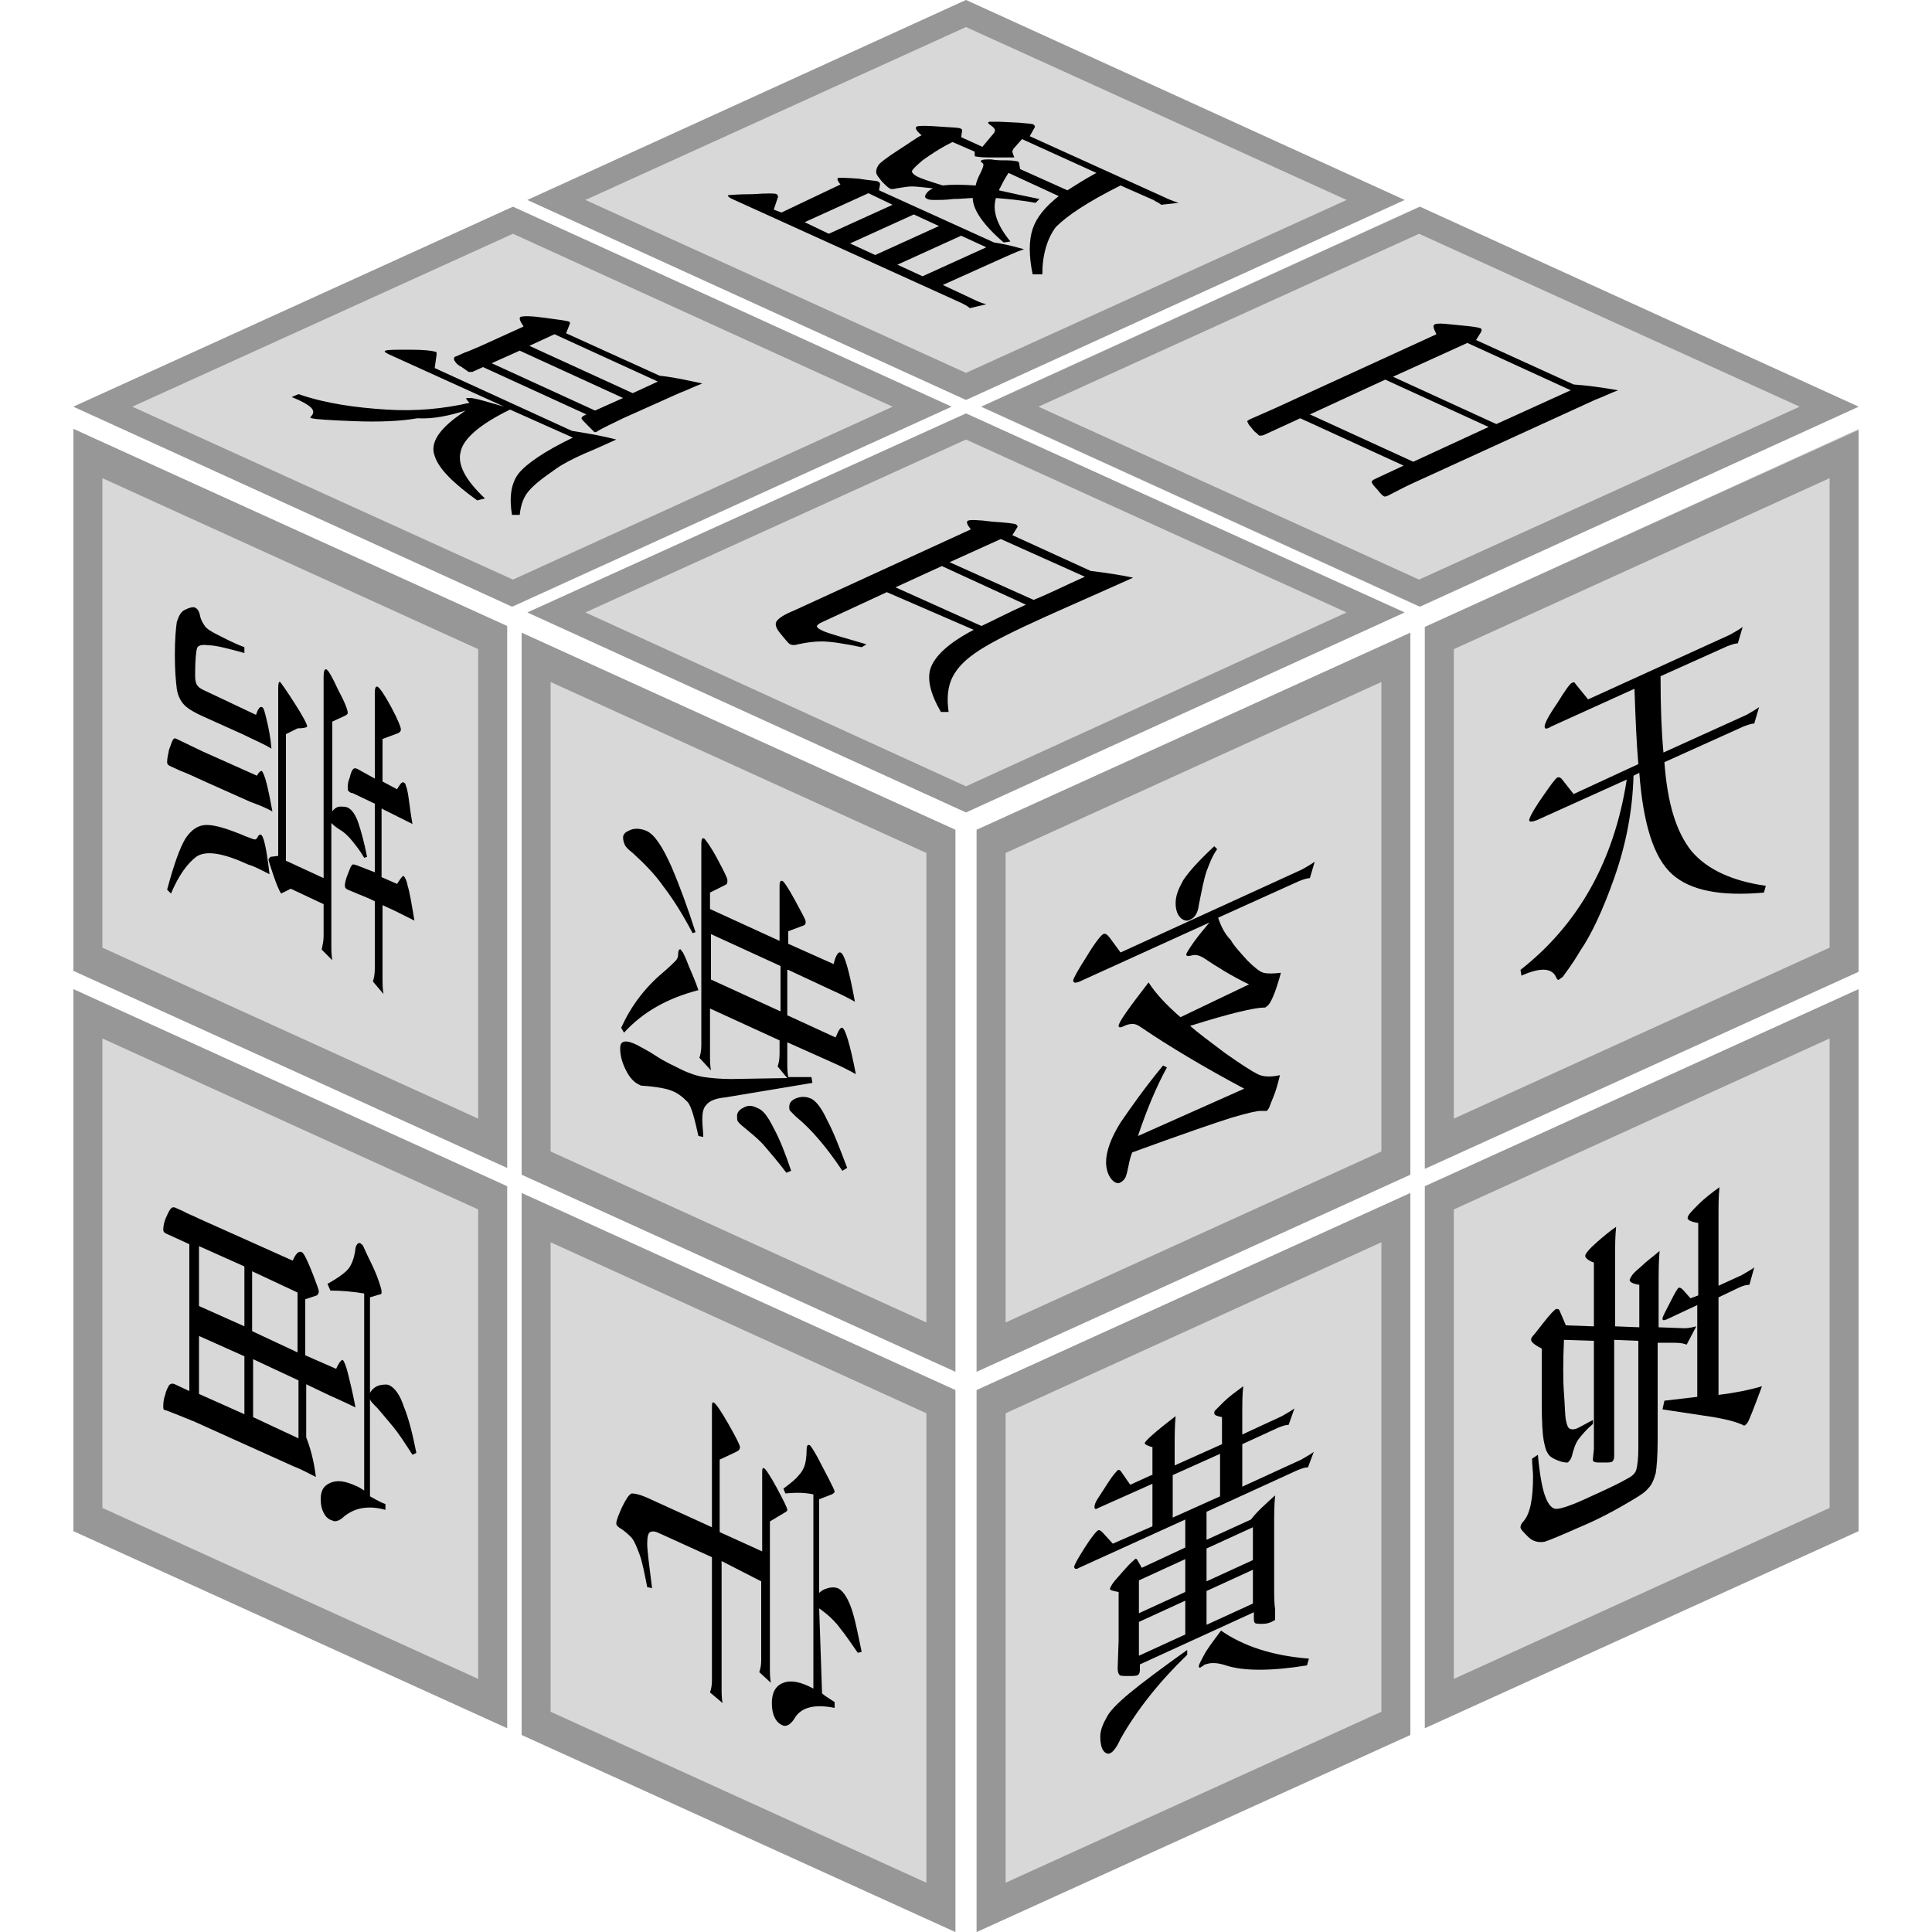
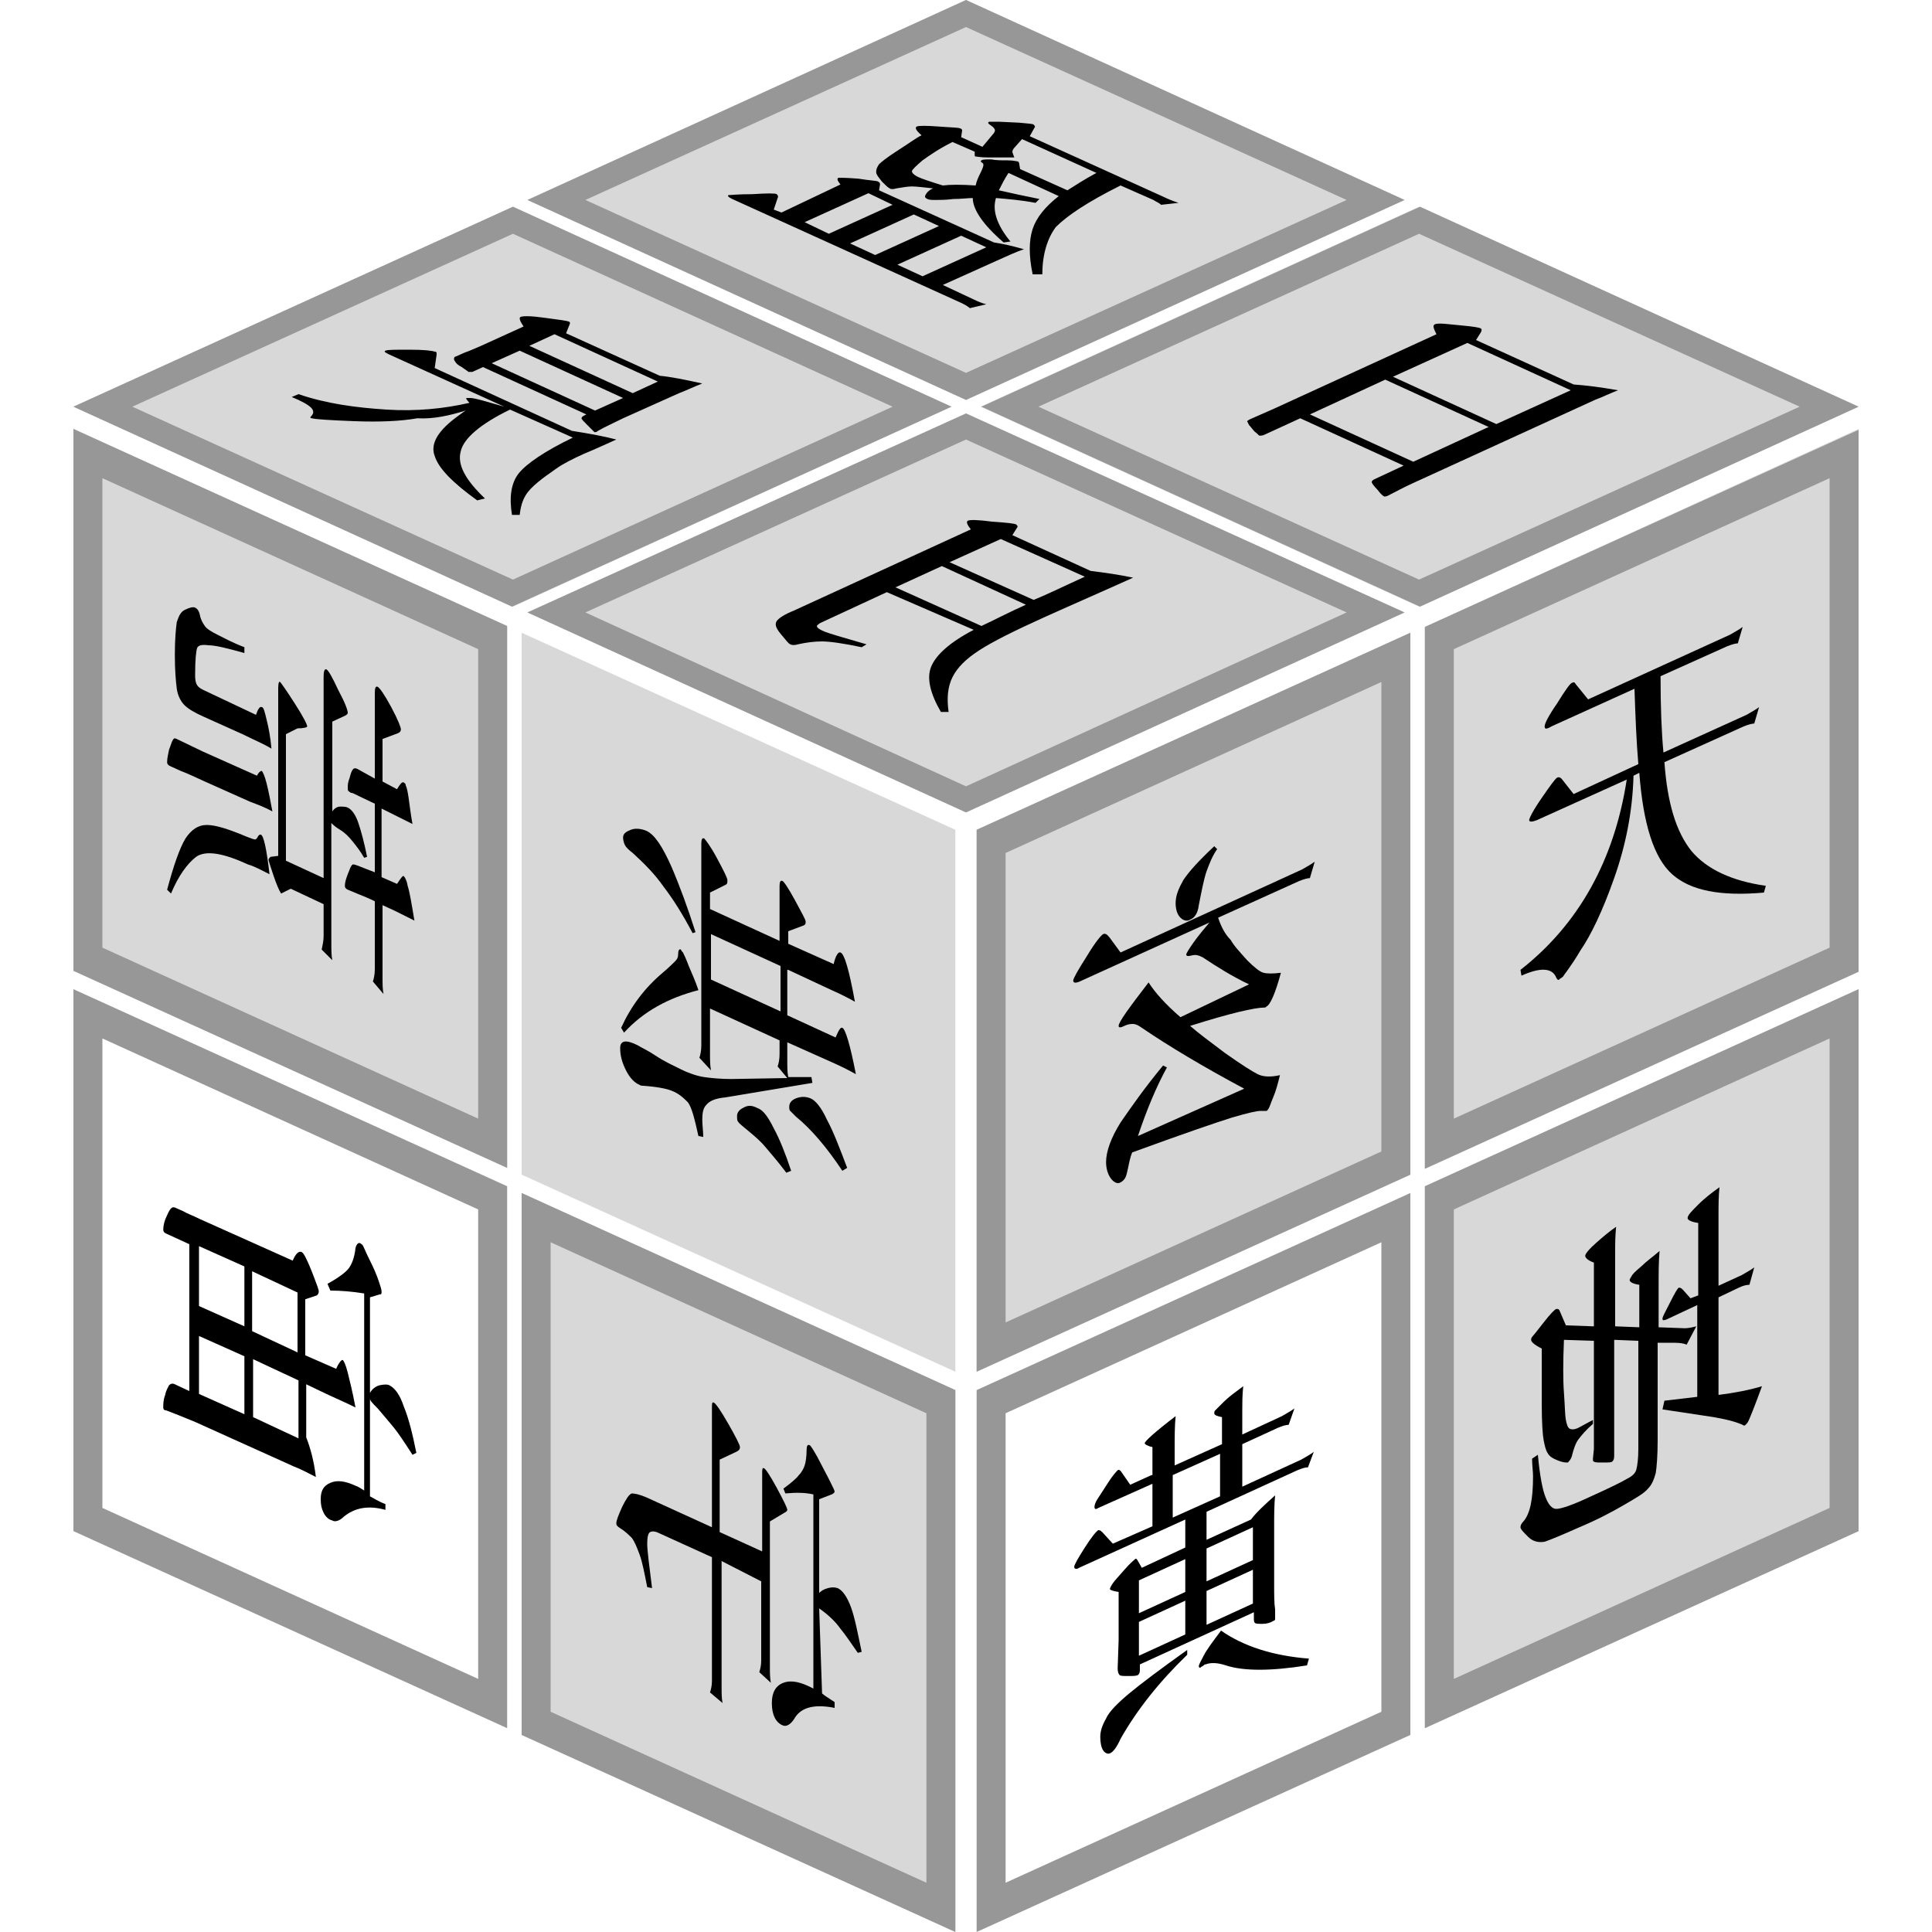
<svg xmlns="http://www.w3.org/2000/svg" version="1.1" id="图层_1" x="0" y="0" viewBox="0 0 200 200" style="enable-background:new 0 0 200 200" xml:space="preserve">
  <style>.st0{fill:#d8d8d8}.st1{fill:#979797}</style>
  <path class="st0" d="m147.5 120.9 44.9-20.4V44.4l-44.9 20.5z" />
  <path class="st1" d="M150.5 67.2v48.6l38.9-17.7V49.5l-38.9 17.7m-3-2.3 44.9-20.4v56.1L147.5 121V64.9z" />
  <path d="m171.9 70 6.9-3.1c.5-.2.9-.3 1.1-.3l.5-1.7c-.4.3-.8.5-1.3.8l-14.7 6.7-1.3-1.6c-.1-.2-.2-.2-.4-.1s-.7.8-1.5 2.1c-.9 1.3-1.3 2.1-1.3 2.4s.2.3.7 0l8.6-3.9c.1 2.9.2 5.5.4 7.8l-6.7 3.1-1.1-1.4c-.2-.3-.4-.4-.6-.3-.2.1-.7.8-1.6 2.1-.9 1.3-1.3 2.1-1.3 2.3 0 .2.3.2.8 0l9.3-4.2c-1.3 8.4-5 15-11 19.7l.1.6c2-.9 3.2-.8 3.6.2.1.2.2.3.3.2.1-.1.3-.2.4-.3.1-.2.8-1 1.8-2.7 1.1-1.6 2.3-4.1 3.5-7.5 1.2-3.4 1.9-6.9 2-10.6l.6-.3c.4 5.3 1.5 8.8 3.4 10.5s5 2.3 9.5 1.9l.2-.7c-3.5-.5-6.1-1.7-7.7-3.6-1.6-2-2.5-5-2.8-9.2l8.2-3.7c.5-.2.9-.3 1.1-.3l.5-1.7c-.4.3-.8.5-1.3.8l-8.6 3.9c-.2-2.1-.3-4.7-.3-7.9z" />
  <path class="st0" d="m147.5 178.9 44.9-20.4v-56.1l-44.9 20.4z" />
  <path class="st1" d="M150.5 125.2v48.6l38.9-17.7v-48.6l-38.9 17.7m-3-2.4 44.9-20.4v56.1l-44.9 20.4v-56.1z" />
  <path d="m177.9 134.3 2.1-1c.4-.2.8-.3 1.1-.3l.5-1.8c-.4.3-.8.5-1.3.8l-2.4 1.1v-7.2c0-1.1 0-2.1.1-3-.7.5-1.5 1.1-2.2 1.8-.7.7-1.1 1.1-1.1 1.4 0 .2.4.4 1.1.5v7.5l-.8.3-.8-.9c-.2-.2-.3-.2-.4-.2-.1 0-.4.5-.9 1.5s-.8 1.5-.8 1.7c0 .2.1.2.4.1l3.2-1.5v9.5l-3.4.4-.2.9 5.3.8c1.1.2 2.1.4 3 .8.1.1.2.1.3 0s.2-.2.3-.4c.1-.2.6-1.4 1.4-3.6-1.3.4-2.9.7-4.5.9v-10.1zm-13 3-2.8-.1-.6-1.4c-.1-.3-.2-.3-.4-.3-.2.1-.6.5-1.3 1.4-.7.9-1.1 1.4-1.2 1.5-.1.1-.1.3-.1.3 0 .2.3.5 1.1.9v5.7c0 2 .1 3.3.2 3.8s.2 1 .4 1.3c.2.4.6.6 1.1.8.5.2.8.2 1 .2.1-.1.3-.3.4-.6.2-.8.4-1.4.7-1.8.3-.4.8-1 1.5-1.6v-.4c-.6.3-1.1.6-1.5.8-.4.2-.7.2-.9.1-.2-.1-.3-.4-.4-.9s-.1-1.5-.2-2.8c-.1-1.3-.1-3.2 0-5.5l3.1.1V150l-.1 1c0 .2 0 .3.1.3.1.1.4.1.9.1.6 0 .9 0 1-.1.1-.1.2-.2.2-.6v-12l2.5.1V150c0 1-.1 1.7-.2 2.1-.1.4-.4.7-1 1-.5.3-1.7.9-3.7 1.8-1.9.9-3.1 1.3-3.6 1.3-.4 0-.8-.4-1.1-1.2-.3-.7-.6-2.2-.8-4.4l-.6.4c0 .7.1 1.3.1 1.8 0 2.4-.3 3.9-1 4.7-.2.2-.3.4-.3.6 0 .2.3.5.8 1s1.1.6 1.7.5c.6-.2 1.8-.7 3.6-1.5 1.9-.8 3.4-1.6 4.6-2.3s2.1-1.2 2.5-1.7c.4-.4.6-.9.8-1.6.1-.6.2-1.8.2-3.4V139h1.7c.7 0 1.1.1 1.3.2l1-1.9c-.4.1-.8.2-1.2.2l-2.7-.1v-4.1c0-1.5 0-2.8.1-3.8-.7.6-1.4 1.1-1.9 1.6-.6.5-.9.8-1 1s-.2.3-.2.4c0 .2.3.4 1 .5v4.4l-2.5-.1v-7.7c0-.8 0-1.6.1-2.6-.6.4-1.2.9-2 1.6-.8.7-1.2 1.2-1.2 1.4s.3.5.9.7v6.6z" />
  <path class="st0" d="m101.1 142 44.9-20.4V65.5l-44.9 20.4z" />
  <path class="st1" d="M104.1 88.3v48.6l38.9-17.7V70.6l-38.9 17.7m-3-2.4L146 65.5v56.1L101.1 142V85.9z" />
-   <path d="m126.1 95 8.4-3.8c.5-.2.9-.3 1.1-.3l.5-1.7c-.4.3-.8.5-1.3.8L116 98.6l-1.1-1.5c-.3-.4-.5-.5-.7-.4s-.8.8-1.7 2.3c-.9 1.4-1.4 2.3-1.4 2.5 0 .3.3.3.9 0l13.2-6c-.5.6-1.1 1.3-1.6 2s-.8 1.2-.8 1.3c0 .2.2.2.6.1.4-.1.7 0 1.1.2 1.5 1 3.1 2 4.8 2.8l-7.1 3.4c-1.5-1.3-2.6-2.5-3.3-3.6-2 2.6-3.1 4.1-3.1 4.5 0 .2.2.2.6 0 .4-.2.7-.2.9-.2.2 0 .5.1.9.4 2.8 1.9 6.3 4 10.6 6.3l-11 4.9c.9-2.7 1.9-5.1 3-7.1l-.4-.2c-1.9 2.3-3.3 4.3-4.4 5.9-1 1.6-1.5 3-1.5 4.1 0 .7.2 1.3.5 1.7.3.4.7.6 1 .4.2-.1.4-.3.5-.5.1-.2.2-.6.3-1.1.1-.5.2-1 .4-1.5 5.2-1.9 8.7-3.1 10.3-3.6 1.7-.5 2.6-.7 3-.7h.6c.1 0 .1-.1.2-.2s.2-.5.5-1.2.5-1.5.7-2.3c-.9.2-1.7.2-2.3-.1-.6-.3-1.7-1-3.4-2.2-1.6-1.2-2.8-2.1-3.6-2.8 4.1-1.3 6.7-1.9 7.7-1.9.1 0 .1 0 .2-.1.4-.2.9-1.3 1.5-3.5-.8.1-1.4.1-1.8 0-.4-.1-1-.6-1.7-1.3-.7-.8-1.3-1.4-1.7-2.1-.6-.6-1-1.4-1.3-2.3zm-.4-7.4c-1.6 1.5-2.6 2.6-3.2 3.5-.5.9-.8 1.6-.8 2.4 0 .7.2 1.2.5 1.5.3.3.7.4 1 .2.5-.2.8-.7.9-1.5.3-1.5.5-2.6.8-3.5.3-.8.6-1.6 1.1-2.3l-.3-.3z" />
-   <path class="st0" d="m101.1 200 44.9-20.4v-56.1l-44.9 20.4z" />
+   <path d="m126.1 95 8.4-3.8c.5-.2.9-.3 1.1-.3l.5-1.7c-.4.3-.8.5-1.3.8L116 98.6l-1.1-1.5c-.3-.4-.5-.5-.7-.4s-.8.8-1.7 2.3c-.9 1.4-1.4 2.3-1.4 2.5 0 .3.3.3.9 0l13.2-6c-.5.6-1.1 1.3-1.6 2s-.8 1.2-.8 1.3c0 .2.2.2.6.1.4-.1.7 0 1.1.2 1.5 1 3.1 2 4.8 2.8l-7.1 3.4c-1.5-1.3-2.6-2.5-3.3-3.6-2 2.6-3.1 4.1-3.1 4.5 0 .2.2.2.6 0 .4-.2.7-.2.9-.2.2 0 .5.1.9.4 2.8 1.9 6.3 4 10.6 6.3l-11 4.9c.9-2.7 1.9-5.1 3-7.1l-.4-.2c-1.9 2.3-3.3 4.3-4.4 5.9-1 1.6-1.5 3-1.5 4.1 0 .7.2 1.3.5 1.7.3.4.7.6 1 .4.2-.1.4-.3.5-.5.1-.2.2-.6.3-1.1.1-.5.2-1 .4-1.5 5.2-1.9 8.7-3.1 10.3-3.6 1.7-.5 2.6-.7 3-.7h.6c.1 0 .1-.1.2-.2s.2-.5.5-1.2.5-1.5.7-2.3c-.9.2-1.7.2-2.3-.1-.6-.3-1.7-1-3.4-2.2-1.6-1.2-2.8-2.1-3.6-2.8 4.1-1.3 6.7-1.9 7.7-1.9.1 0 .1 0 .2-.1.4-.2.9-1.3 1.5-3.5-.8.1-1.4.1-1.8 0-.4-.1-1-.6-1.7-1.3-.7-.8-1.3-1.4-1.7-2.1-.6-.6-1-1.4-1.3-2.3m-.4-7.4c-1.6 1.5-2.6 2.6-3.2 3.5-.5.9-.8 1.6-.8 2.4 0 .7.2 1.2.5 1.5.3.3.7.4 1 .2.5-.2.8-.7.9-1.5.3-1.5.5-2.6.8-3.5.3-.8.6-1.6 1.1-2.3l-.3-.3z" />
  <path class="st1" d="M104.1 146.3v48.6l38.9-17.7v-48.6l-38.9 17.7m-3-2.4 44.9-20.4v56.1L101.1 200v-56.1z" />
  <path d="m119.2 152.7-2.2 1-.9-1.3c-.1-.2-.3-.3-.4-.2-.1.1-.5.5-1 1.3l-1.1 1.7c-.2.3-.3.6-.3.8 0 .2.1.3.4.1l5.6-2.5v4.4l-4.1 1.8-1.1-1.2c-.2-.2-.3-.2-.4-.2-.2.1-.7.7-1.4 1.8s-1.1 1.8-1.1 2c0 .2.2.3.5.1l11-5v2.9l-4.5 2.1-.4-.7c-.1-.2-.2-.3-.3-.2-.1.1-.5.4-1.1 1.1-.6.7-1 1.1-1.2 1.4-.2.3-.3.5-.3.6 0 .1.3.2.9.3v5l-.1 2.9c0 .4.1.6.2.7.1.1.4.1.9.1s.8 0 1-.1c.1-.1.2-.2.2-.5v-.6l11.8-5.4v.6c0 .2 0 .4.1.5.1.1.4.1.8.1s.8-.1 1.1-.3c.1 0 .2-.1.2-.2v-1c-.1-.6-.1-1.5-.1-2.5V158c0-1.1 0-2.2.1-3.2-1 .9-1.9 1.7-2.5 2.5l-4.6 2.1v-2.9l9.4-4.3c.5-.2.8-.3 1.1-.3l.6-1.6c-.4.3-.8.5-1.3.8l-6.1 2.8v-4.4l3.7-1.7c.5-.2.8-.3 1.1-.3l.6-1.7c-.4.3-.8.5-1.3.8l-4.1 1.9V146c0-.7 0-1.6.1-2.5-.8.6-1.5 1.1-2 1.6l-.9.9c-.1.1-.1.2-.1.3 0 .2.3.3.8.4v2.8l-4.9 2.2V150c0-1.2 0-2.4.1-3.4-2.1 1.6-3.2 2.6-3.2 2.8 0 .1.3.3.8.4v2.9zm7.2 16.1c-.9 1.2-1.5 2-1.8 2.6-.3.6-.5.9-.5 1.1 0 .1.1.2.2.1s.2-.1.3-.2c.1-.1.1-.1.2-.1.5-.2 1.2-.2 2.1.1 1.8.6 4.7.6 8.4 0l.2-.7c-3.8-.3-6.8-1.3-9.1-2.9zm-1.5-5.1v-3.4l4.8-2.2v3.4l-4.8 2.2zm0 4.5v-3.5l4.8-2.2v3.5l-4.8 2.2zm-3.5-15.5 4.9-2.2v4.4l-4.9 2.2v-4.4zm1.5 18.1c-2.8 2-4.8 3.5-6 4.5s-2.1 1.9-2.4 2.6c-.4.7-.6 1.3-.6 1.9 0 .6.1 1.1.3 1.4.2.3.5.4.7.3.3-.1.7-.6 1.1-1.5 1.7-3 4-5.9 6.9-8.7v-.5zm-.2-9.4v3.4l-4.8 2.2v-3.4l4.8-2.2zm0 4.3v3.5l-4.8 2.2v-3.5l4.8-2.2z" />
  <path class="st0" d="M54 121.6 98.9 142V85.9L54 65.5z" />
-   <path class="st1" d="M57 70.6v48.6l38.9 17.7V88.3L57 70.6m-3-5.1 44.9 20.4V142L54 121.6V65.5z" />
  <path d="m81.6 100.4 4.5 2.1c.9.4 1.7.8 2.4 1.2-.6-3.3-1.1-5-1.5-5.1-.2-.1-.5.3-.7 1.2l-4.7-2.1v-1.3l1.6-.6c.2-.1.2-.2.2-.4s-.4-.9-1.1-2.2c-.7-1.3-1.2-2-1.3-2-.2-.1-.3.1-.3.5v5.7l-7.2-3.3v-1.7l1.6-.8c.2-.1.2-.2.2-.5 0-.2-.4-1-1.1-2.3-.7-1.3-1.2-1.9-1.3-2-.2-.1-.3.1-.3.5v20.9c0 .6-.1 1-.2 1.3l1.2 1.3c-.1-.5-.1-1.1-.1-1.7v-4.7l7.2 3.3v1.4c0 .6-.1 1-.2 1.3l1 1.2-5.8.1c-1.1 0-2.1-.1-2.8-.2s-1.6-.4-2.4-.8c-.8-.4-1.7-.8-2.6-1.4-.9-.6-1.6-.9-1.9-1.1-1.2-.6-1.8-.5-1.8.3s.2 1.5.6 2.3c.4.8.9 1.3 1.4 1.5.1.1.3.1.4.1 1.4.1 2.4.3 2.9.5.8.3 1.3.8 1.7 1.2.4.5.7 1.7 1.1 3.5l.5.1c0-.6-.1-1.2-.1-1.8 0-.7.1-1.2.4-1.5.3-.4.9-.7 2-.8l9-1.5-.1-.6h-2.4c-.1-.5-.1-1-.1-1.6v-2l4.7 2.1c.9.4 1.7.8 2.4 1.2-.6-3.1-1.1-4.7-1.4-4.8-.2-.1-.4.3-.7 1l-5-2.3v-4.7zm.3 20.8c-.6-1.8-1.2-3.3-1.8-4.4-.6-1.2-1.1-1.9-1.7-2.1-.6-.3-1-.3-1.5 0-.4.2-.6.5-.6.8 0 .3 0 .5.1.6.1.2.5.5 1.1 1 .6.5 1.2 1 1.7 1.6.5.6 1.3 1.5 2.2 2.7l.5-.2zm5.8-.3c-.8-2.1-1.4-3.7-2.1-5-.6-1.3-1.2-2-1.7-2.2-.5-.2-1-.2-1.5 0s-.7.5-.7.9c0 .1 0 .3.1.4l.6.6c1.6 1.3 3.2 3.2 4.8 5.6l.5-.3zm-15.4-18.4c-.3-.9-.7-1.8-1-2.5-.3-.8-.5-1.2-.6-1.4-.1-.1-.2-.2-.2-.3-.2-.1-.3.1-.3.5 0 .3-.1.5-.3.7-.2.2-.6.6-1.3 1.2-1.9 1.6-3.3 3.5-4.3 5.7l.3.5c2-2.2 4.6-3.6 7.7-4.4zm1.3-5.8 7.2 3.3v4.7l-7.2-3.3v-4.7zm-1.6-.2c-.8-2.5-1.6-4.7-2.5-6.8-.9-2-1.7-3.3-2.6-3.7-.5-.2-1.1-.3-1.6-.1-.5.2-.8.4-.8.8 0 .3.1.6.2.8.1.2.4.5.8.8 1.2 1.1 2.3 2.2 3.2 3.5 1 1.3 2 2.9 3 4.8l.3-.1z" />
  <path class="st0" d="m7.6 100.5 44.9 20.4v-56L7.6 44.4z" />
  <path class="st1" d="M10.6 49.5v48.6l38.9 17.7V67.2L10.6 49.5m-3-5.1 44.9 20.4v56.1L7.6 100.5V44.4z" />
  <path d="M39.6 80.9v-4.4l1.6-.6c.2-.1.3-.2.3-.4s-.3-1-1-2.3c-.7-1.3-1.2-2-1.4-2.1-.2-.1-.3.1-.3.6v8.9l-1.8-1c-.2-.1-.4-.1-.5.1-.1.1-.2.4-.3.8-.2.5-.2.8-.2 1 0 .2 0 .4.1.4.1.1.2.2.4.2l2.3 1.1v7.1l-1.8-.7c-.3-.1-.5-.2-.6 0-.1.1-.2.4-.4.9s-.3.9-.3 1.2c0 .2.1.3.3.4l1.2.5c.5.2 1 .4 1.6.7v7c0 .6-.1 1-.2 1.3l1.1 1.3c-.1-.5-.1-1.1-.1-1.7v-7.5l1.3.6 2 1c-.3-1.8-.5-3-.7-3.6-.1-.6-.3-.9-.4-1-.1-.1-.3.2-.7.8l-1.6-.7v-7.1l1.2.6 2 1c-.2-1.1-.3-2-.4-2.7-.1-.7-.2-1.1-.3-1.3 0-.2-.1-.2-.2-.3-.2-.1-.4.2-.7.7l-1.5-.8zm-11.7 9.6c-.3-2.6-.6-4-.9-4.1-.1 0-.2 0-.3.2-.1.2-.2.3-.3.3-.1 0-.4-.1-.9-.3-1.9-.8-3.2-1.2-4.1-1.2-.9 0-1.6.5-2.2 1.4-.6 1-1.2 2.7-1.9 5.3l.4.4c.8-1.9 1.7-3.1 2.6-3.8 1-.7 2.8-.4 5.4.8.7.2 1.4.6 2.2 1zm5.6 3.1v3.3c0 .5-.1.9-.2 1.4l1.1 1.1c-.1-.5-.1-1.1-.1-1.7V85.2c.1.1.4.4.9.7.5.3.9.7 1.3 1.2s.8 1 1.2 1.7l.3-.1c-.3-1.5-.6-2.6-.9-3.5-.3-.9-.7-1.4-1.1-1.6-.2-.1-.5-.1-.8-.1-.3 0-.6.2-.8.5v-9.3l1.3-.6c.2-.1.3-.2.3-.3 0-.3-.3-1.1-1-2.4-.6-1.3-1-2-1.2-2.1s-.3.2-.3.7v20.9l-3.9-1.8V76l1.2-.6c.6 0 1-.1 1-.2 0-.2-.4-1-1.3-2.4s-1.4-2.1-1.5-2.2c-.1-.1-.2.1-.2.6v17.4l-.8.1c-.1.1-.2.2-.2.3 0 .1.2.7.5 1.6.3.9.6 1.6.8 1.9l1-.5 3.4 1.6zM28.2 84c-.2-1.1-.4-2.1-.6-2.9-.2-.8-.4-1.2-.5-1.3-.1 0-.3.1-.5.5L21 77.8l-2.7-1.3c-.2-.1-.3-.1-.4.1-.1.1-.2.5-.4 1-.1.5-.2.9-.2 1.3 0 .2.1.3.3.4l1.1.5c.8.3 1.6.7 2.5 1.1l4.7 2.1c.8.3 1.6.6 2.3 1zm-2.9-17c-1.3-.5-2.2-1-2.8-1.3-.6-.3-1.1-.6-1.3-.9-.2-.3-.4-.6-.5-1.1-.1-.5-.3-.7-.5-.8-.2-.1-.6 0-1 .2-.5.2-.7.7-.9 1.3-.1.7-.2 1.8-.2 3.4 0 1.6.1 2.7.2 3.5.1.7.4 1.3.8 1.7.4.4 1.1.8 2 1.2l4 1.8c1.2.6 2.2 1 3 1.5-.1-1.2-.3-2.2-.5-3-.2-.8-.3-1.3-.5-1.3-.2-.1-.4.2-.6.8L21 71.4c-.4-.2-.6-.4-.7-.7-.1-.3-.1-.6-.1-.9 0-1.5.1-2.4.2-2.7.1-.3.5-.4 1.2-.3.7 0 1.9.3 3.7.8V67z" />
  <path class="st0" d="M54 179.6 98.9 200v-56.1L54 123.5z" />
  <path class="st1" d="M57 128.6v48.6l38.9 17.7v-48.6L57 128.6m-3-5.1 44.9 20.4V200L54 179.6v-56.1z" />
  <path d="M78.8 163.7v8.2c0 .5-.1.9-.2 1.2l1.2 1.1c-.1-.5-.1-1-.1-1.6v-15.1l1.5-.9c.2-.1.3-.2.3-.3 0-.2-.4-1-1.1-2.3-.7-1.3-1.2-2-1.3-2-.2-.1-.2.1-.2.6v8l-4.4-2v-7.5l1.7-.8c.2-.1.4-.2.4-.5 0-.2-.4-1-1.2-2.4-.8-1.4-1.3-2.1-1.5-2.2-.2-.1-.2.1-.2.6v12.3l-6.8-3.1c-.7-.3-1.2-.4-1.5-.4-.3.1-.6.6-1 1.4-.4.9-.6 1.4-.6 1.7 0 .2.1.3.4.5.5.3.9.7 1.2 1 .3.4.5.9.8 1.7s.5 1.9.8 3.4l.5.1c-.3-2.4-.5-3.9-.5-4.6 0-.7.1-1.1.3-1.2.2-.1.5-.1.9.1l5.5 2.5V174c0 .5-.1.9-.2 1.2l1.3 1.1c-.1-.5-.1-1-.1-1.6v-13.1l4.1 2.1zm6 2.8c1 .7 1.7 1.4 2.2 2.1.5.6 1.1 1.5 1.8 2.5l.4-.1c-.4-1.9-.7-3.5-1.1-4.6-.4-1.1-.9-1.8-1.4-2-.3-.1-.6-.1-1 0s-.7.3-.9.5v-9.7l1.3-.5c.2-.1.3-.2.3-.3s-.2-.5-.6-1.3c-.4-.8-.8-1.5-1.2-2.3-.4-.7-.7-1.2-.8-1.2-.2-.1-.3.1-.3.5 0 .7-.1 1.3-.2 1.6-.1.3-.3.7-.6 1-.3.4-.8.8-1.6 1.4l.2.5c1.1-.1 2-.1 2.9.1v20.1c-1.3-.7-2.3-.9-3.1-.6-.8.3-1.2 1-1.2 2.1 0 1.2.4 2 1.1 2.3.4.2.9-.1 1.3-.8.7-1.1 2.1-1.4 4.1-1v-.6c-.6-.4-1.1-.7-1.3-.9l-.3-8.8z" />
-   <path class="st0" d="m7.6 158.5 44.9 20.4v-56.1L7.6 102.4z" />
  <path class="st1" d="M10.6 107.5v48.6l38.9 17.7v-48.6l-38.9-17.7m-3-5.1 44.9 20.4v56.1L7.6 158.5v-56.1z" />
  <path d="M38.3 154.9v-10.1c0 .2.3.5.8 1 .6.7 1.1 1.3 1.6 1.9.5.6 1.1 1.5 2 2.9l.4-.2c-.4-2-.8-3.6-1.3-4.8-.4-1.2-.9-1.9-1.5-2.2-.2-.1-.5-.1-1 0-.4.1-.8.4-1 .8v-9.9l1-.3c.2 0 .2-.1.2-.3 0-.2-.1-.5-.3-1.1-.2-.6-.5-1.3-.9-2.1s-.6-1.3-.7-1.5c-.1-.2-.2-.2-.3-.3-.2-.1-.4.1-.5.5-.1 1-.4 1.7-.7 2.1-.3.4-1.1 1-2.2 1.6l.3.7c1.1 0 2.3.1 3.5.3v20.4c-.3-.2-.6-.4-.9-.5-1.1-.5-1.9-.6-2.6-.3-.7.3-1 .8-1 1.7 0 .6.1 1 .3 1.4.2.4.5.7.9.8.3.2.8 0 1.2-.4 1.1-.9 2.5-1.2 4.3-.7v-.6c-.8-.3-1.2-.6-1.6-.8zm-6.6-6.1v-5.5l2.3 1.1c1.1.5 2 .9 2.8 1.3-.3-1.6-.6-2.8-.8-3.6-.2-.8-.4-1.2-.5-1.3-.1-.1-.4.2-.7.9l-3.2-1.4v-5.8l1.2-.4c.1-.1.2-.2.2-.4s-.2-.7-.5-1.5-.6-1.5-.8-1.9c-.2-.4-.3-.6-.5-.7-.3-.1-.6.2-.9.9l-9.6-4.3c-.8-.4-1.4-.6-1.7-.8l-.9-.4c-.3-.1-.5.1-.8.8-.3.6-.4 1.1-.4 1.5 0 .2.1.3.3.4l2.4 1.1V144l-1.5-.7c-.2-.1-.4-.1-.6.1-.1.2-.3.5-.4 1-.2.5-.2 1-.2 1.3 0 .2.1.3.3.3.8.3 1.8.7 3 1.2l10.2 4.6c.8.3 1.5.7 2.3 1.1-.2-1.7-.6-3.1-1-4.1zm-.8-5.9v6l-4.7-2.2v-6l4.7 2.2zm-5.6 3.5-4.7-2.1v-6l4.7 2.1v6zm.8-14.8 4.7 2.2v6.2l-4.7-2.2v-6.2zm-5.5-2.6 4.7 2.1v6.2l-4.7-2.1V129z" />
  <path class="st0" d="M100 41.4 54.6 20.7 100 0l45.4 20.7z" />
  <path class="st1" d="M139.4 20.7 100 38.6 60.6 20.7 100 2.8l39.4 17.9m6 0L100 0 54.6 20.7 100 41.4l45.4-20.7z" />
  <path d="M102.9 25.1 91 19.7l.1-.6c0-.1 0-.2-.2-.3-.1-.1-.8-.1-2-.3-1.2-.1-1.9-.1-2.1-.1-.2.1-.1.3.2.7L80.9 22l-.8-.3.4-1.2c.1-.2 0-.3-.1-.4-.1-.1-1-.1-2.5 0-1.5 0-2.4.1-2.5.1-.1.1 0 .2.4.4l23.8 10.8c.4.2.7.4.8.5l1.7-.4c-.4-.1-.9-.3-1.3-.5l-3.2-1.5 6-2.7c.7-.3 1.5-.7 2.4-1-1.4-.4-2.4-.6-3.1-.7zm13.1-5.9 3.4 1.5c.3.2.6.3.8.5l1.8-.2c-.6-.2-1.1-.4-1.5-.6l-13.9-6.3.5-.9c.1-.1 0-.2-.1-.3-.1-.1-.6-.1-1.5-.2l-2.1-.1h-1c-.2.1-.1.2.2.4.3.2.4.4.4.5 0 .1-.1.3-.3.5l-1 1.2-2.2-1 .1-.7c0-.1-.1-.2-.2-.2-.1-.1-.9-.1-2.2-.2-1.3-.1-2.1-.1-2.3 0-.2.1-.1.4.5.9-.6.3-1.4.9-2.5 1.6-1.1.7-1.7 1.2-1.9 1.4-.2.3-.3.5-.3.8 0 .3.3.6.6 1 .4.4.6.6.8.7.1.1.4.1.7 0 .6-.1 1.2-.2 1.6-.2.5 0 1.2.1 2.2.2-.5.2-.7.5-.8.7-.1.2 0 .3.2.4.2.1.5.1.9.1s1 0 1.8-.1c.8 0 1.5-.1 2-.1 0 1.2 1.1 2.8 3.2 4.6l.7-.1c-1.4-1.7-1.9-3.2-1.5-4.5 1.2.1 2.5.2 4.1.5l.4-.4c-1.5-.3-2.9-.6-4.2-.9.3-.6.6-1.2 1-1.8l5.2 2.4c-1.4 1.1-2.3 2.2-2.7 3.4-.4 1.2-.4 2.8 0 4.7h1c0-2 .5-3.7 1.4-4.9 1.2-1.2 3.3-2.6 6.7-4.3zm-16.5 5.2 2.6 1.2-6.6 3-2.6-1.2 6.6-3zm-1.9-5.2c-1.3-.4-2.2-.7-2.6-.9s-.6-.4-.6-.6c.1-.2.4-.5 1.1-1.1.7-.5 1.7-1.2 3.1-1.9l2.3 1v.3c0 .1 0 .2.1.2s.5.1 1.3.1h2.7c-.1-.3-.2-.5-.2-.6 0-.1.1-.3.2-.4l.8-.9 7.7 3.5c-1.3.7-2.2 1.3-3 1.8l-4.9-2.2-.1-.6c0-.1-.1-.2-.2-.2s-.4-.1-1-.1-1.2 0-1.7-.1c-.5 0-.9 0-1 .1-.1.1-.1.1 0 .2.2.1.2.2.2.3 0 .1-.1.4-.3.8-.2.4-.4.8-.5 1.3-1.5-.1-2.6-.1-3.4 0zm-3 3 2.6 1.2-6.6 3-2.6-1.2 6.6-3zm-11.3.8 6.6-3 2.5 1.2-6.6 3-2.5-1.2z" />
  <path class="st0" d="M53.1 62.8 7.6 42.1l45.5-20.7 45.4 20.7z" />
  <path class="st1" d="M92.4 42.1 53.1 60 13.7 42.1l39.4-17.9 39.3 17.9m6.1 0L53.1 21.4 7.6 42.1 53 62.8l45.5-20.7z" />
  <path d="M48.2 42.5s-.3.2-.7.5c-2.1 1.5-3 2.9-2.5 4.2.4 1.3 1.9 2.8 4.4 4.6l.8-.2c-2-1.9-2.9-3.5-2.5-4.9.3-1.3 2-2.8 5.1-4.3l6.5 2.9c-2.9 1.4-4.8 2.7-5.6 3.7-.8 1-1 2.5-.7 4.3h.8c.1-.9.3-1.5.6-2s.7-.9 1.3-1.4c.6-.5 1.2-.9 1.9-1.4.7-.5 1.7-1 2.8-1.5 1.2-.5 2.3-1 3.4-1.5-1.1-.3-2.7-.6-4.6-.9L45 38.1l.2-1.4c0-.2 0-.3-.2-.3-.3-.1-1.1-.2-2.6-.2s-2.3 0-2.5.1c-.2.1 0 .2.4.4l11.9 5.4-2.1-.6c-.7-.2-1.2-.3-1.4-.3h-.4c-.1 0 0 .2.3.5-2.6.6-5.5.9-8.6.7s-6.2-.6-9.1-1.6l-.7.3c1 .4 1.7.8 2 1.1.3.3.3.6 0 .9-.1.1-.1.2.1.2.3.1 1.8.2 4.4.3 2.6.1 4.8 0 6.5-.3 1.7.1 3.4-.3 5-.8zm20.1-3.6-9.7-4.4.4-1c0-.1 0-.2-.1-.2-.2-.1-1-.2-2.5-.4-1.4-.2-2.2-.2-2.5-.1-.2.1-.1.4.3 1l-4.4 2c-.5.2-1.1.5-1.7.7l-.9.4c-.1 0-.2.1-.2.2s0 .2.1.3c.1.2.3.4.7.6.4.3.6.4.7.5h.4L50 38l10.7 4.9-.2.1c-.2.1-.3.2-.3.3s.2.3.6.7l.7.7c.1.1.3 0 .4-.1.7-.4 1.6-.8 2.6-1.3l5.8-2.6c.8-.3 1.6-.7 2.4-1-1.8-.4-3.3-.7-4.4-.8zm-13.5-3.1 2.6-1.2 10.7 4.9-2.6 1.2-10.7-4.9zm-3.9 1.8 2.9-1.3 10.7 4.9-2.9 1.3-10.7-4.9z" />
  <path class="st0" d="m146.9 62.8-45.4-20.7 45.4-20.7 45.5 20.7z" />
  <path class="st1" d="M186.3 42.1 146.9 60l-39.4-17.9 39.4-17.9 39.4 17.9m6.1 0L147 21.4l-45.4 20.7L147 62.8l45.4-20.7z" />
  <path d="m162.9 39.8-10.1-4.6.5-.8c.1-.2.1-.3 0-.4-.2-.1-.8-.2-1.9-.3-1.1-.1-1.9-.2-2.2-.2-.3 0-.6 0-.7.1-.2.1-.1.4.2 1l-16.8 7.7-2.5 1.1c-.2.1-.3.2-.3.2l.2.4c.2.2.4.5.6.7.3.2.4.4.5.4.1 0 .3 0 .5-.1l3.7-1.7 10.7 4.9-3 1.4c-.2.1-.3.2-.3.3 0 .1.2.4.6.8.3.4.5.6.7.7.1 0 .2 0 .4-.1.8-.4 1.7-.9 2.6-1.3l18.8-8.6c.8-.3 1.6-.7 2.4-1-1.7-.3-3.2-.5-4.6-.6zm-18.7-.8 7.7-3.5 10.7 4.9-7.7 3.5-10.7-4.9zm-8.6 3.9 7.8-3.6 10.7 4.9-7.8 3.6-10.7-4.9z" />
  <path class="st0" d="M100 84.1 54.6 63.4 100 42.8l45.4 20.6z" />
  <path class="st1" d="m139.4 63.4-39.4 18-39.4-18L100 45.5l39.4 17.9m6 0L100 42.8 54.6 63.4 100 84.1l45.4-20.7z" />
  <path d="M100.8 65.2c-2.5 1.3-3.9 2.6-4.4 3.8-.5 1.2-.1 2.8 1 4.7h.8c-.2-1.4-.1-2.6.4-3.6s1.4-1.9 2.8-2.8c1.4-.9 3.6-2 6.7-3.4s6.1-2.7 9.2-4.1c-1.4-.3-2.8-.5-4.4-.7l-8.1-3.7.5-.8c.1-.1 0-.2-.1-.3-.1-.1-1-.2-2.5-.3-1.5-.2-2.3-.2-2.5-.1-.2.1-.1.4.3.9l-18.3 8.4c-1 .4-1.6.8-1.8 1.1-.2.3-.1.7.4 1.3.5.6.8 1 1 1.1.2.1.5.1.8 0 .9-.2 1.7-.3 2.5-.3s2.2.2 4.1.6l.5-.3c-2.4-.7-3.8-1.1-4.3-1.3-.5-.2-.8-.4-.8-.5-.1-.1 0-.2.3-.4l6.9-3.2 9 3.9zm-3.3-6.6 8.7 4c-1.8.8-3.3 1.6-4.6 2.2l-8.9-4 4.8-2.2zm9.5 3.5-8.7-3.9 5.3-2.4 8.7 3.9c-2 .9-3.8 1.8-5.3 2.4z" />
</svg>